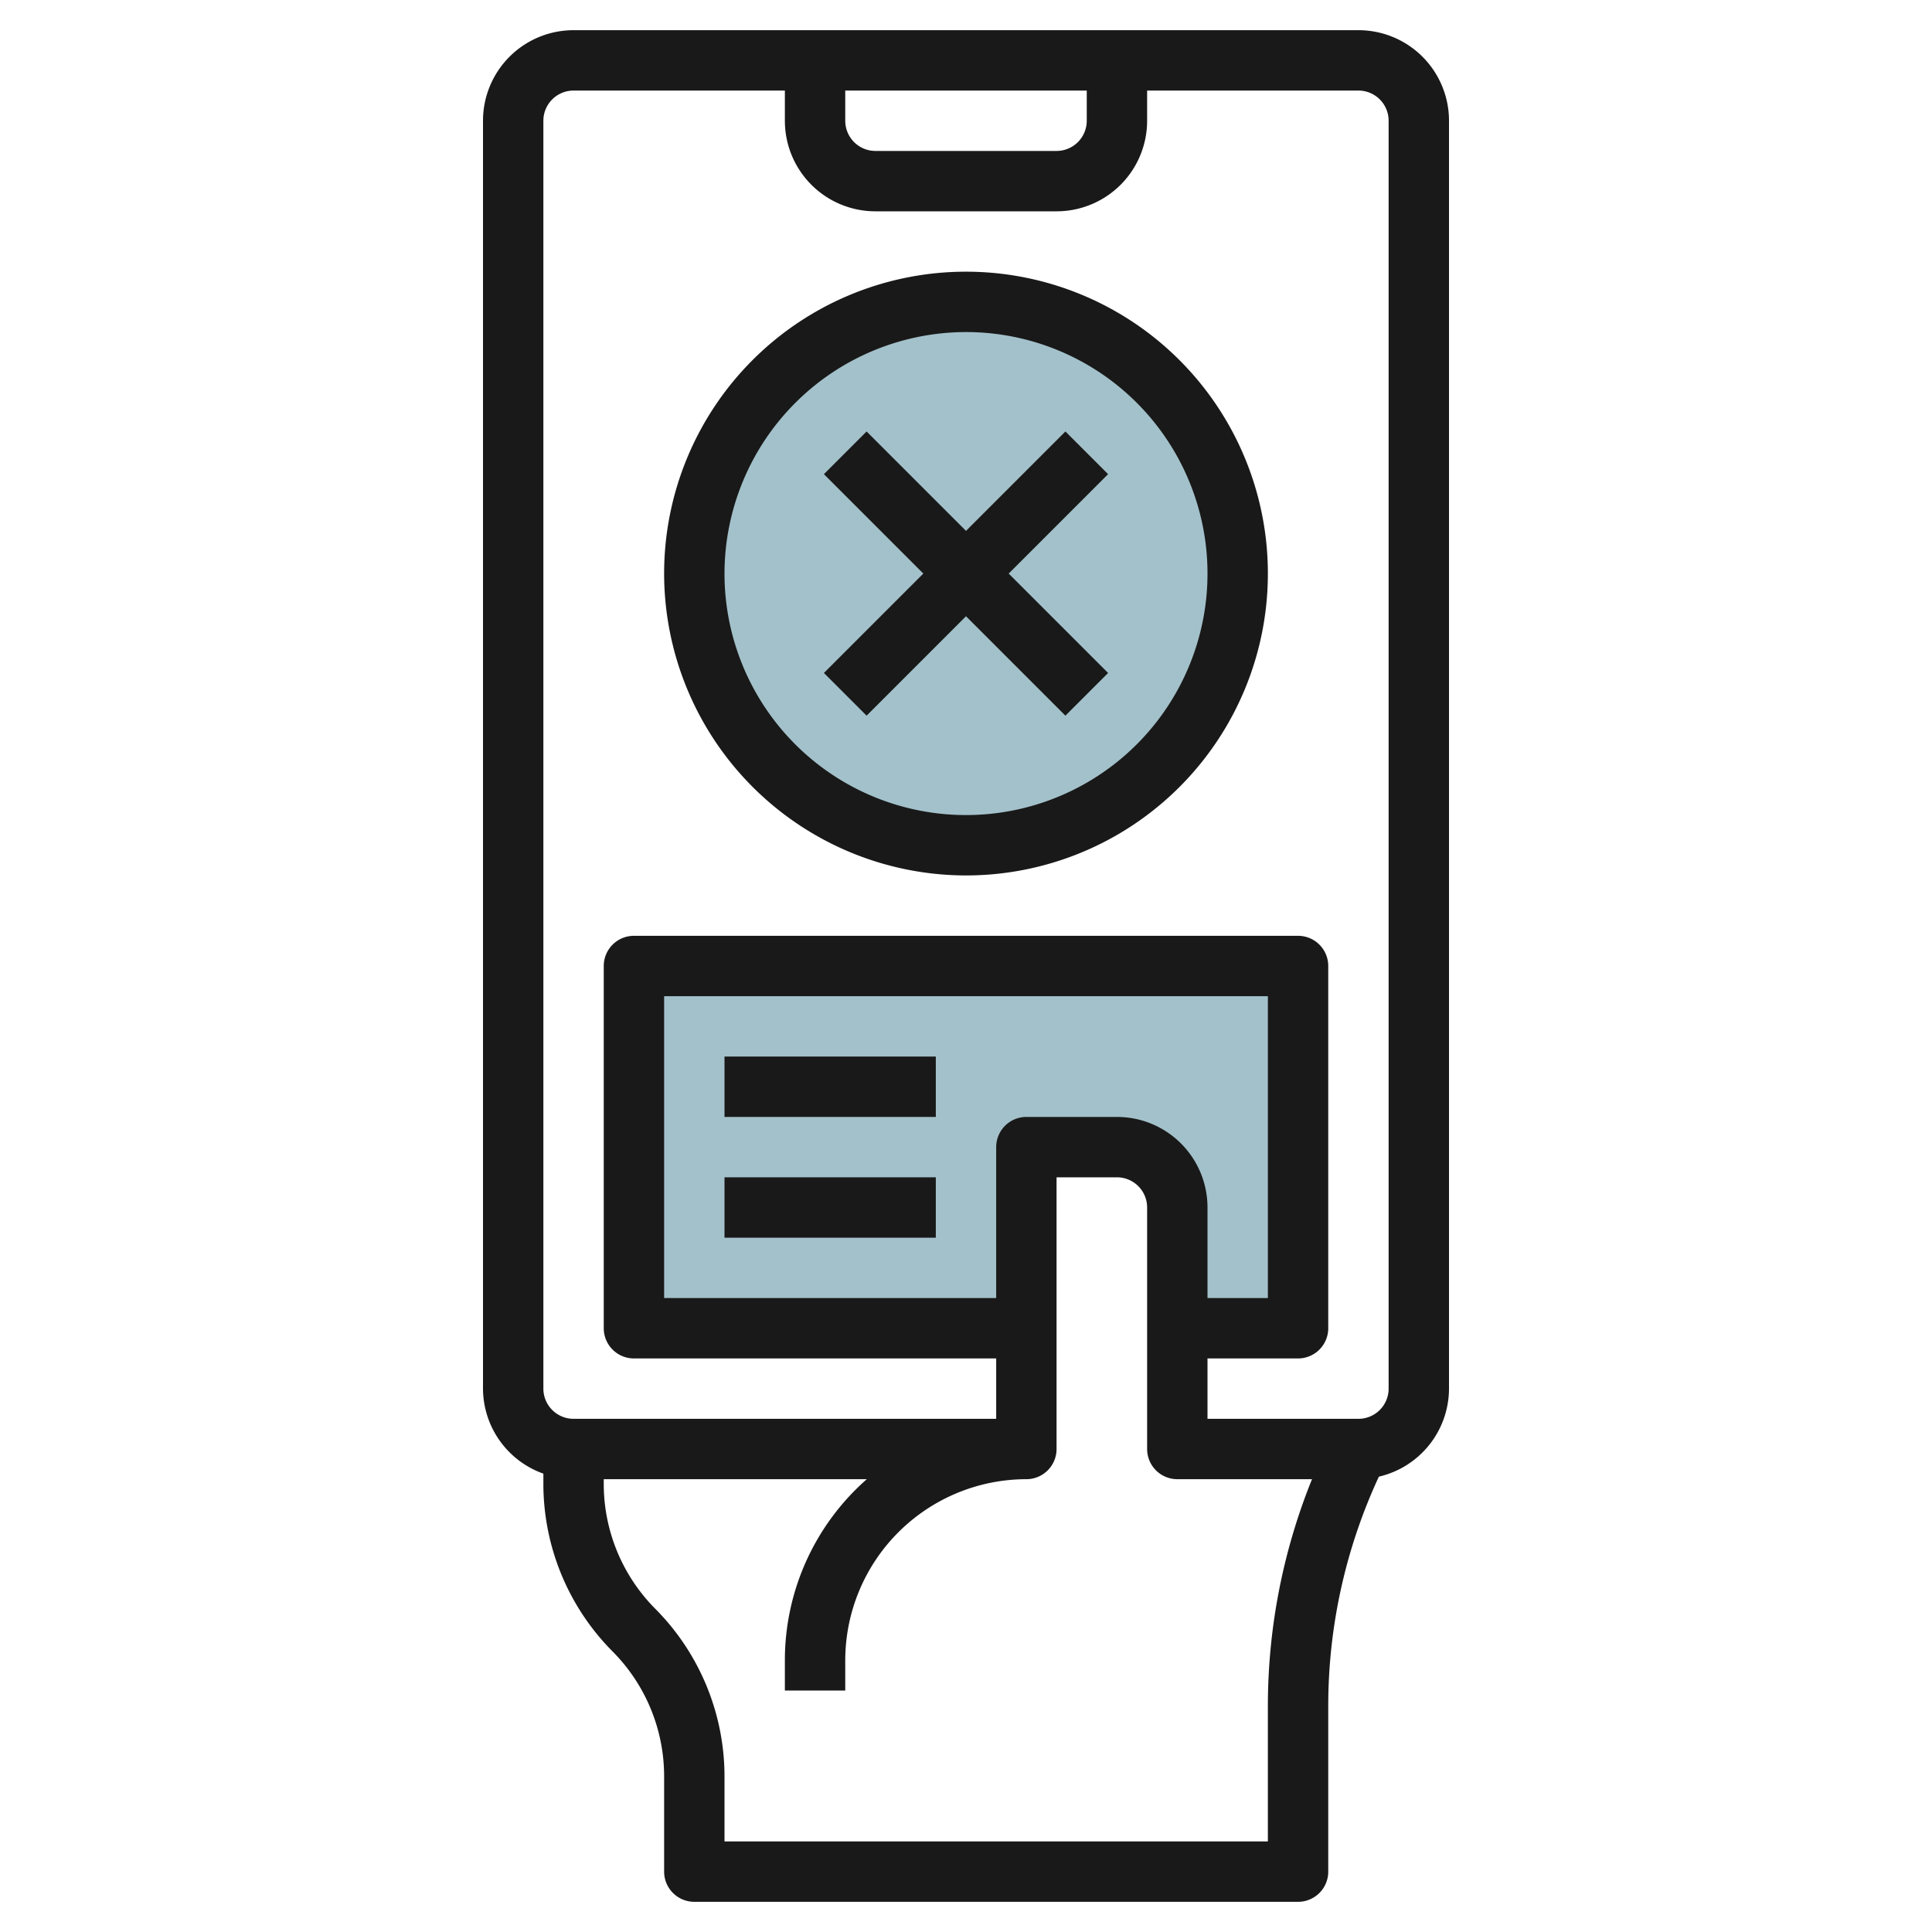
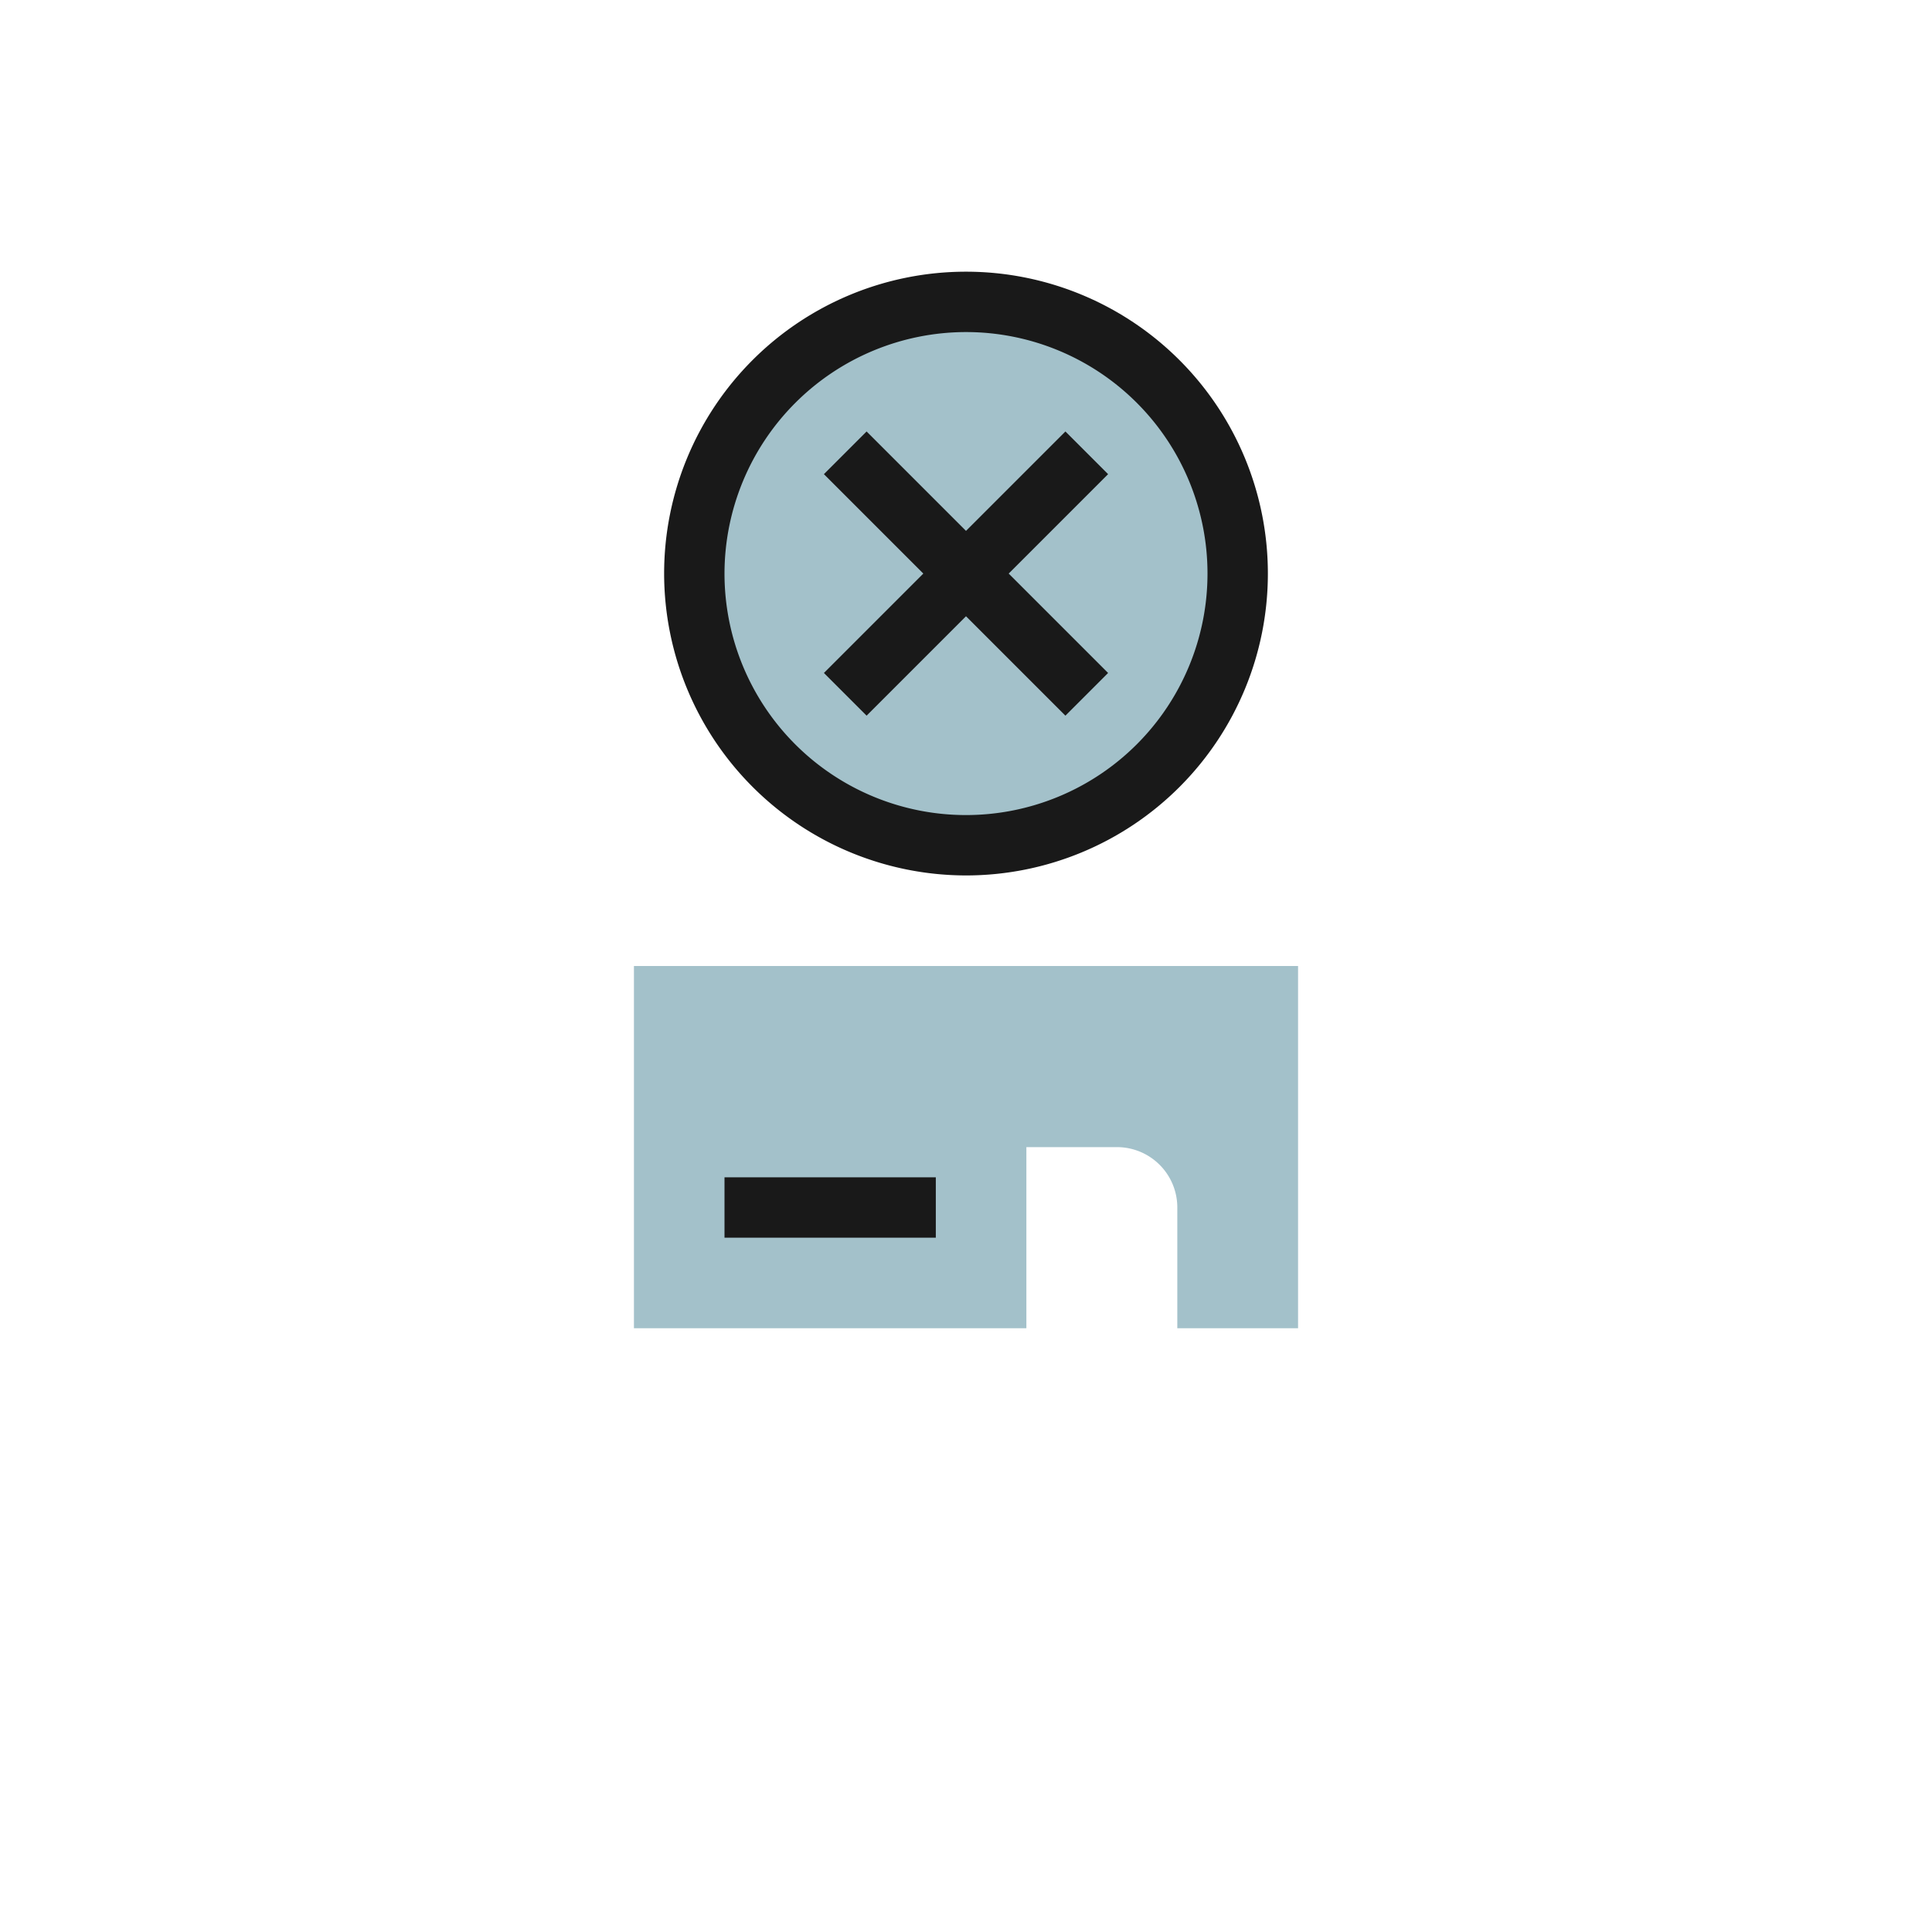
<svg xmlns="http://www.w3.org/2000/svg" height="512" viewBox="0 0 64 64" width="512">
  <g id="Layer_24" data-name="Layer 24">
    <path d="m37 38a2 2 0 0 1 2 2v4h4v-12h-22v12h13v-6z" fill="#a3c1ca" />
    <circle cx="32" cy="19" fill="#a3c1ca" r="9" />
    <g fill="#191919">
-       <path d="m44 62v-5.528a18.035 18.035 0 0 1 1.677-7.556 3 3 0 0 0 2.323-2.916v-42a3 3 0 0 0 -3-3h-26a3 3 0 0 0 -3 3v42a3 3 0 0 0 2 2.816v.356a7.883 7.883 0 0 0 2.293 5.535 5.868 5.868 0 0 1 1.707 4.121v3.172a1 1 0 0 0 1 1h20a1 1 0 0 0 1-1zm-16-59h8v1a1 1 0 0 1 -1 1h-6a1 1 0 0 1 -1-1zm-10 1a1 1 0 0 1 1-1h7v1a3 3 0 0 0 3 3h6a3 3 0 0 0 3-3v-1h7a1 1 0 0 1 1 1v42a1 1 0 0 1 -1 1h-5v-2h3a1 1 0 0 0 1-1v-12a1 1 0 0 0 -1-1h-22a1 1 0 0 0 -1 1v12a1 1 0 0 0 1 1h12v2h-14a1 1 0 0 1 -1-1zm15 34v5h-11v-10h20v10h-2v-3a3 3 0 0 0 -3-3h-3a1 1 0 0 0 -1 1zm9 23h-18v-2.172a7.883 7.883 0 0 0 -2.293-5.535 5.868 5.868 0 0 1 -1.707-4.121v-.172h8.714a7.984 7.984 0 0 0 -2.714 6v1h2v-1a6.006 6.006 0 0 1 6-6 1 1 0 0 0 1-1v-9h2a1 1 0 0 1 1 1v8a1 1 0 0 0 1 1h4.462a20.05 20.05 0 0 0 -1.462 7.472z" />
      <path d="m32 29a10 10 0 1 0 -10-10 10.011 10.011 0 0 0 10 10zm0-18a8 8 0 1 1 -8 8 8.009 8.009 0 0 1 8-8z" />
      <path d="m28.707 23.707 3.293-3.293 3.293 3.293 1.414-1.414-3.293-3.293 3.293-3.293-1.414-1.414-3.293 3.293-3.293-3.293-1.414 1.414 3.293 3.293-3.293 3.293z" />
-       <path d="m24 35h7v2h-7z" />
-       <path d="m24 39h7v2h-7z" />
+       <path d="m24 39h7v2h-7" />
    </g>
  </g>
</svg>